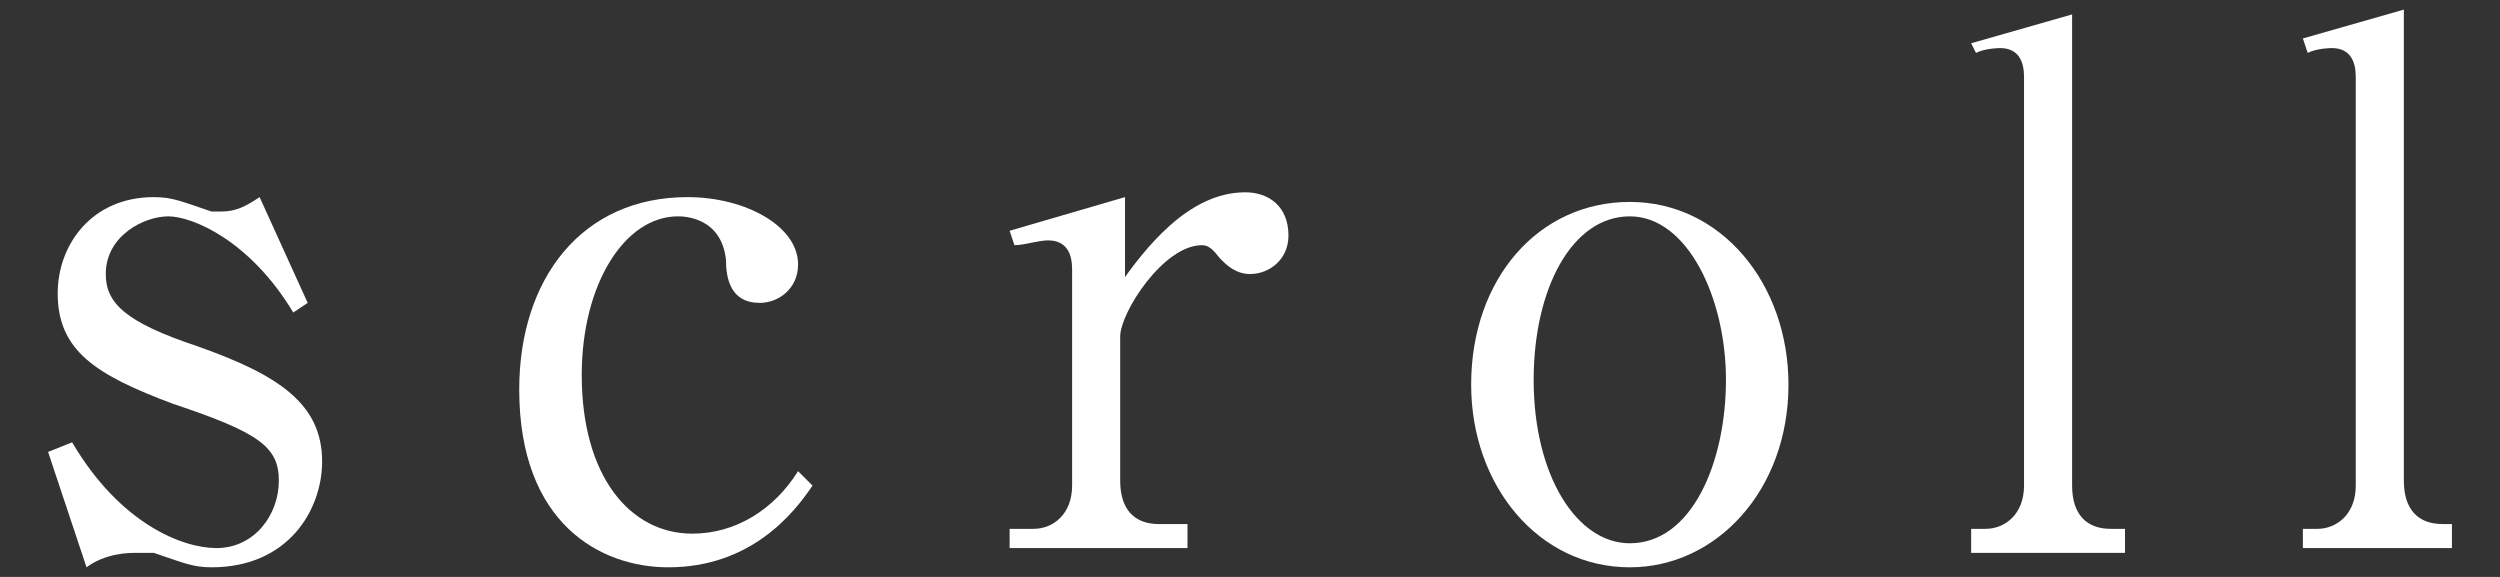
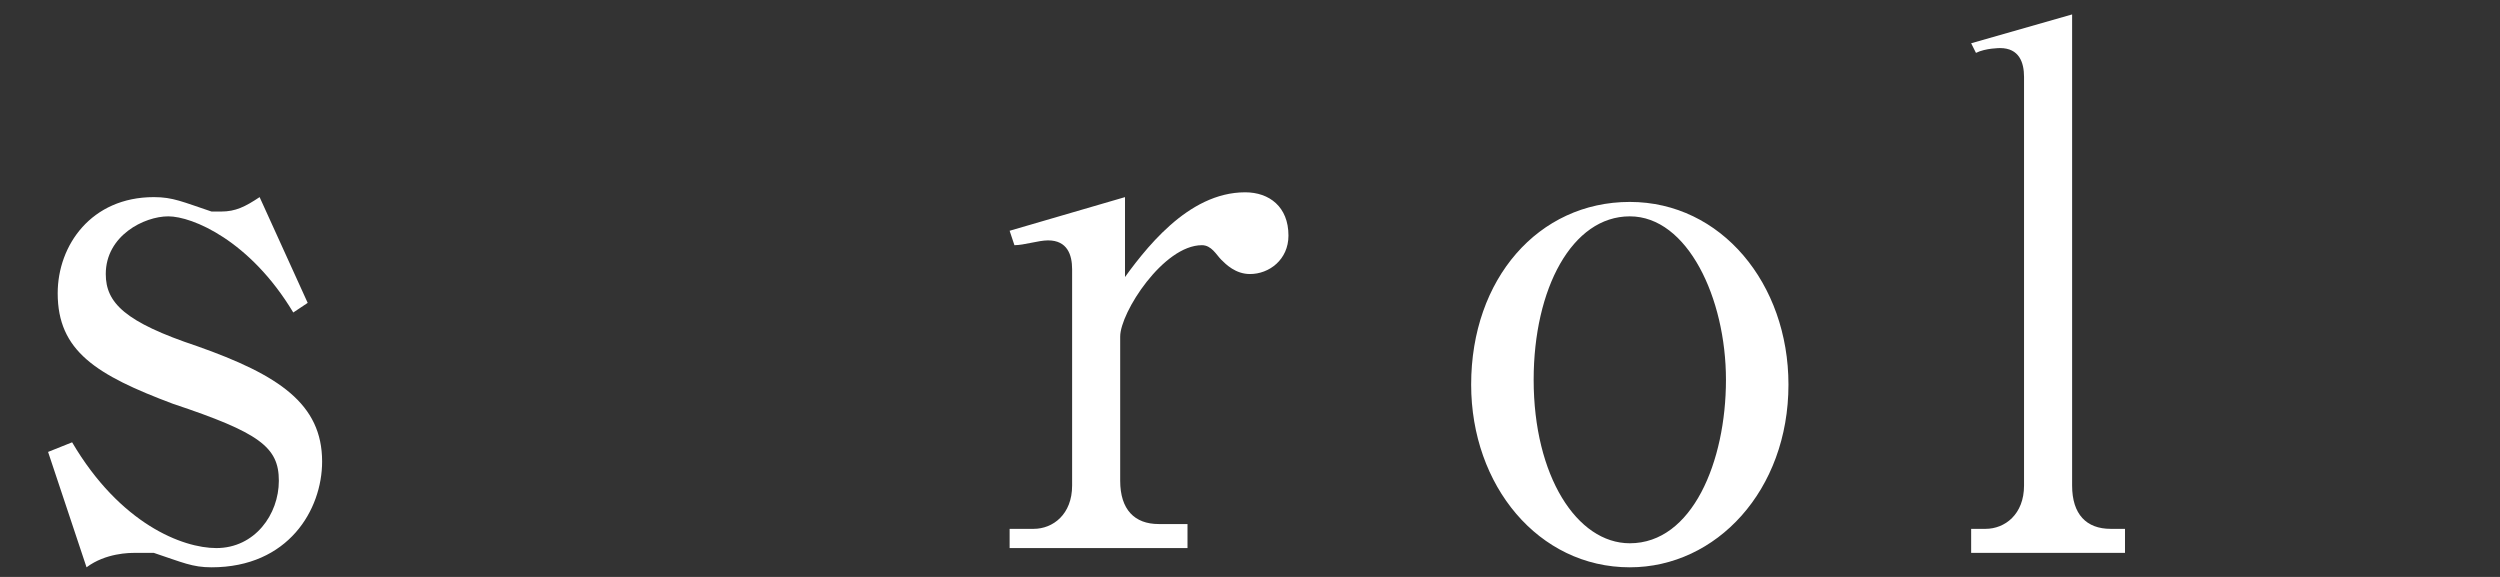
<svg xmlns="http://www.w3.org/2000/svg" version="1.1" id="レイヤー_1" x="0px" y="0px" width="52px" height="12px" viewBox="0 0 52 12" style="enable-background:new 0 0 52 12;" xml:space="preserve">
  <rect x="0" y="0" width="52" height="12" fill="#333333" stroke="none" />
  <style type="text/css">
	.st0{fill:#FFFFFF;}
</style>
  <g>
    <g>
      <path class="st0" d="M6.4,6.3L6.1,6.5c-0.9-1.5-2.1-2-2.6-2C3,4.5,2.2,4.9,2.2,5.7c0,0.6,0.4,1,1.9,1.5c1.7,0.6,2.6,1.2,2.6,2.4    c0,1-0.7,2.2-2.3,2.2c-0.4,0-0.6-0.1-1.2-0.3c-0.1,0-0.3,0-0.4,0c-0.1,0-0.6,0-1,0.3L1,9.4l0.5-0.2c1,1.7,2.3,2.2,3,2.2    c0.8,0,1.3-0.7,1.3-1.4c0-0.7-0.4-1-2.2-1.6C2,7.8,1.2,7.3,1.2,6.1c0-1,0.7-2,2-2c0.4,0,0.6,0.1,1.2,0.3c0.1,0,0.1,0,0.2,0    c0.3,0,0.5-0.1,0.8-0.3L6.4,6.3z" />
-       <path class="st0" d="M16.9,10.1c-0.4,0.6-1.3,1.7-3,1.7c-1.4,0-3.1-0.9-3.1-3.7c0-2.3,1.3-4,3.5-4c1.2,0,2.3,0.6,2.3,1.4    c0,0.5-0.4,0.8-0.8,0.8c-0.6,0-0.7-0.5-0.7-0.9c-0.1-0.9-0.9-0.9-1-0.9c-1.1,0-2,1.4-2,3.3c0,2.1,1,3.3,2.3,3.3    c0.9,0,1.7-0.5,2.2-1.3L16.9,10.1z" />
      <path class="st0" d="M23.3,5.9c0.5-0.7,1.4-1.9,2.6-1.9c0.5,0,0.9,0.3,0.9,0.9c0,0.5-0.4,0.8-0.8,0.8c-0.3,0-0.5-0.2-0.6-0.3    c-0.1-0.1-0.2-0.3-0.4-0.3c-0.8,0-1.7,1.4-1.7,1.9v3c0,0.6,0.3,0.9,0.8,0.9h0.6v0.5H21V11h0.5c0.4,0,0.8-0.3,0.8-0.9V5.6    c0-0.3-0.1-0.6-0.5-0.6c-0.2,0-0.5,0.1-0.7,0.1l-0.1-0.3l2.4-0.7V5.9z" />
      <path class="st0" d="M33.9,11.8c-1.9,0-3.3-1.7-3.3-3.8c0-2.2,1.4-3.8,3.3-3.8c1.9,0,3.3,1.7,3.3,3.8    C37.2,10.2,35.7,11.8,33.9,11.8z M33.9,4.5c-1.2,0-2,1.5-2,3.4c0,2,0.9,3.4,2,3.4c1.3,0,2-1.7,2-3.4C35.9,6.2,35.1,4.5,33.9,4.5z" />
      <path class="st0" d="M41,11h0.3c0.4,0,0.8-0.3,0.8-0.9V1.6c0-0.3-0.1-0.6-0.5-0.6c0,0-0.3,0-0.5,0.1L41,0.9l2.1-0.6v9.8    c0,0.6,0.3,0.9,0.8,0.9h0.3v0.5H41V11z" />
-       <path class="st0" d="M47.9,11h0.3c0.4,0,0.8-0.3,0.8-0.9V1.6c0-0.3-0.1-0.6-0.5-0.6c0,0-0.3,0-0.5,0.1l-0.1-0.3L50,0.2v9.8    c0,0.6,0.3,0.9,0.8,0.9H51v0.5h-3.1V11z" />
    </g>
  </g>
</svg>